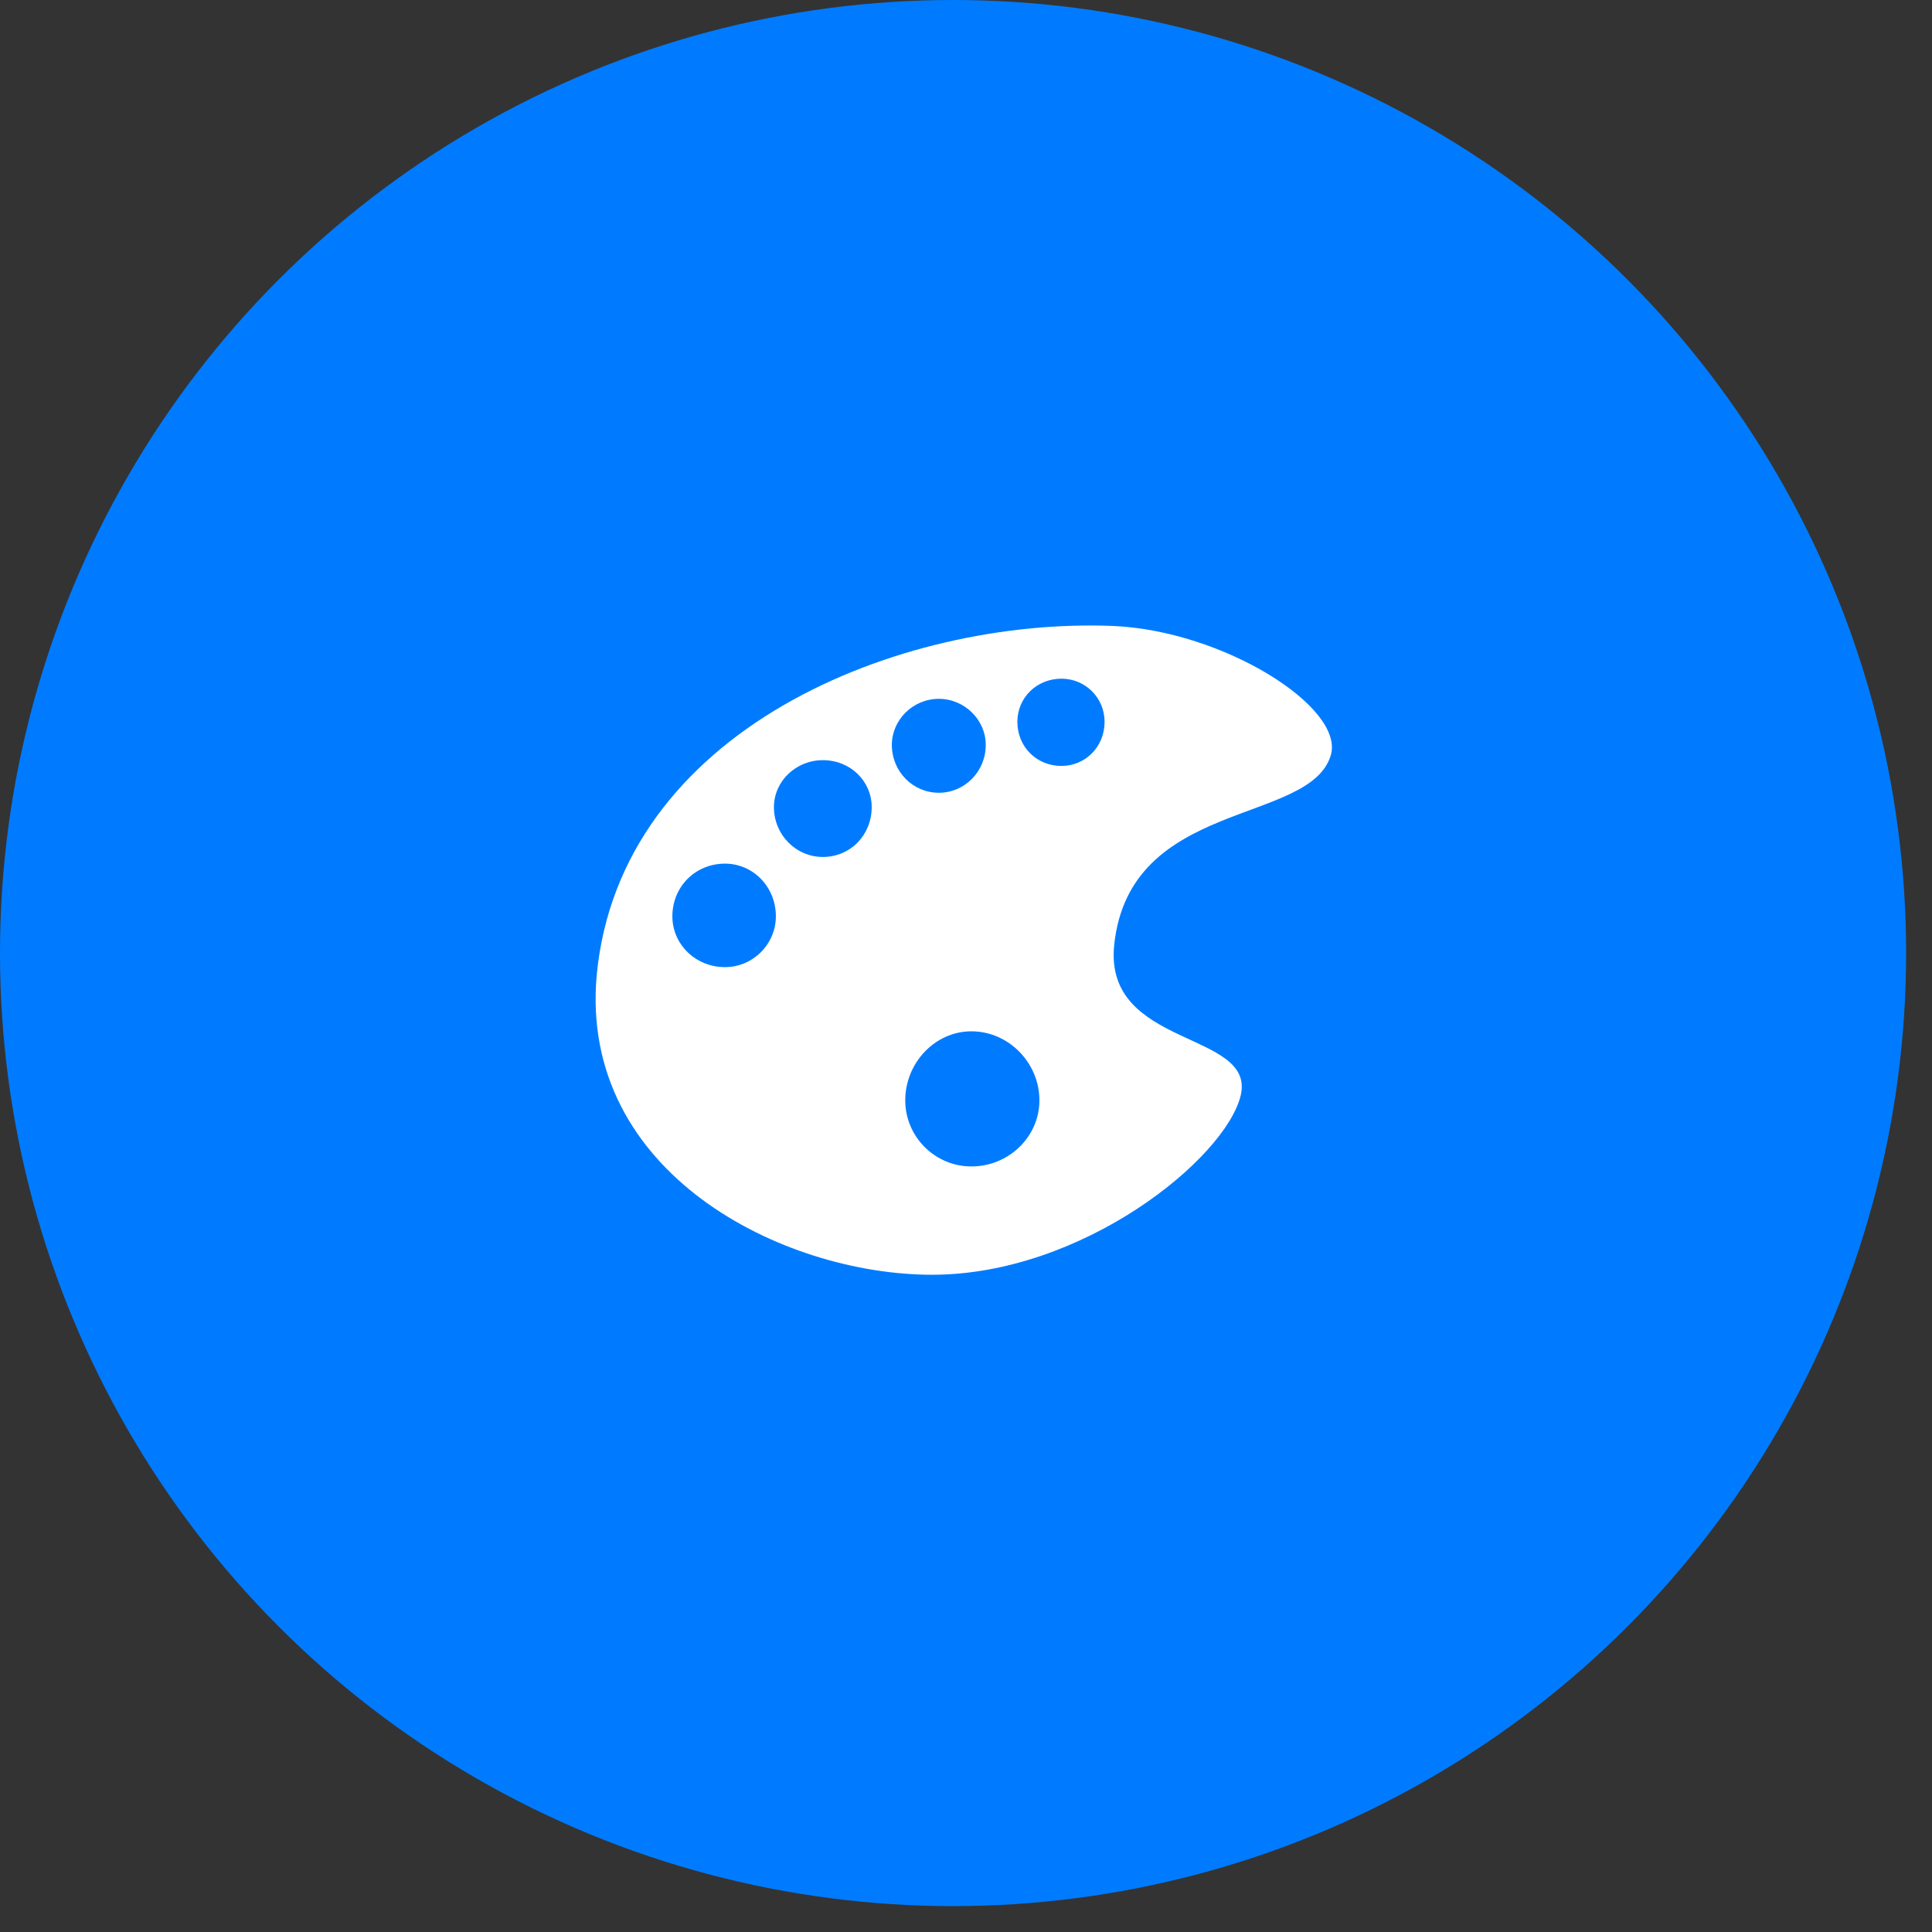
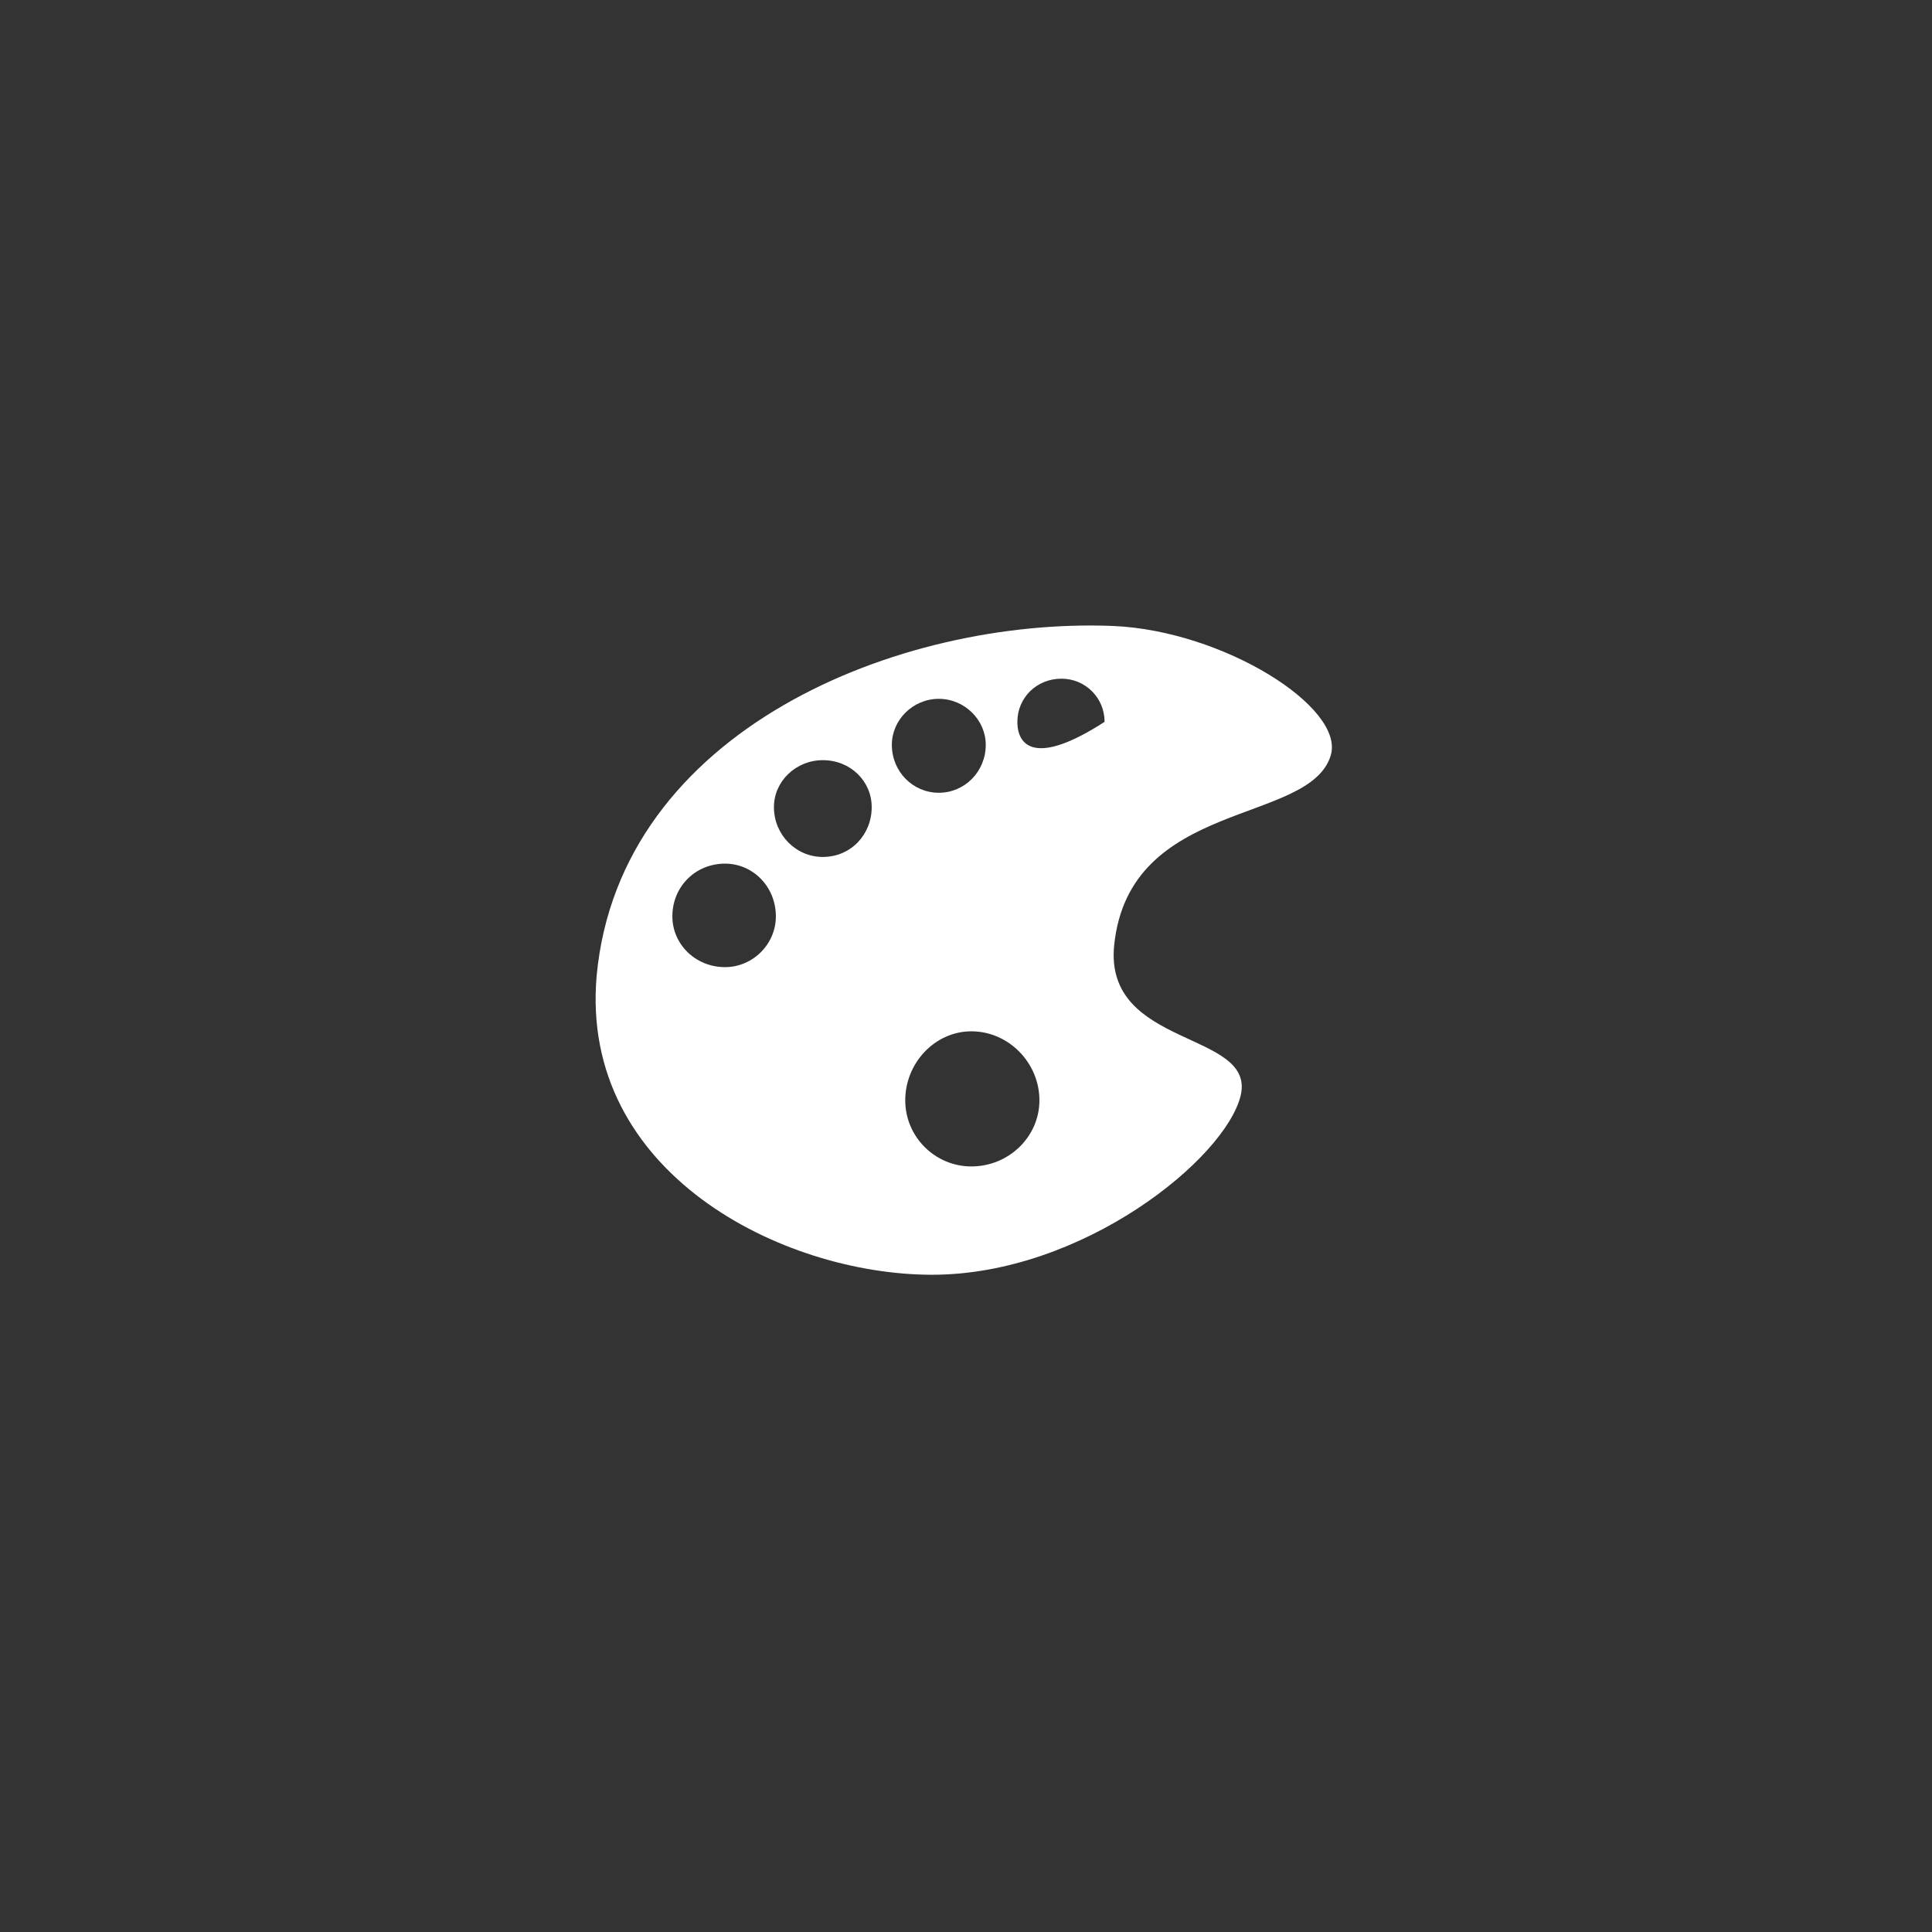
<svg xmlns="http://www.w3.org/2000/svg" width="63" height="63" viewBox="0 0 63 63" fill="none">
  <rect x="0" y="0" width="63" height="63" fill="#333333" stroke="none" />
-   <circle cx="31.078" cy="31.078" r="31.078" fill="#007BFF" />
-   <path d="M43.394 24.631C43.863 23.067 39.894 20.567 36.3 20.412C29.331 20.131 20.206 23.787 19.456 31.817C18.893 38.255 25.519 41.568 30.394 41.568C35.3 41.568 39.957 37.786 40.457 35.724C40.957 33.599 35.988 34.193 36.332 30.817C36.832 26.037 42.707 26.912 43.395 24.63L43.394 24.631ZM36.019 23.538C36.019 24.351 35.394 24.976 34.613 24.976C33.8 24.976 33.175 24.351 33.175 23.538C33.175 22.756 33.8 22.131 34.613 22.131C35.394 22.131 36.019 22.756 36.019 23.538ZM32.144 24.288C32.144 25.163 31.456 25.851 30.613 25.851C29.77 25.851 29.082 25.163 29.082 24.288C29.082 23.474 29.77 22.788 30.613 22.788C31.456 22.788 32.144 23.476 32.144 24.288ZM28.425 26.319C28.425 27.224 27.737 27.944 26.831 27.944C25.956 27.944 25.237 27.224 25.237 26.319C25.237 25.474 25.956 24.788 26.831 24.788C27.737 24.788 28.425 25.476 28.425 26.319ZM25.3 29.881C25.3 30.787 24.55 31.537 23.644 31.537C22.675 31.537 21.925 30.787 21.925 29.881C21.925 28.912 22.675 28.162 23.644 28.162C24.55 28.162 25.3 28.912 25.3 29.881ZM33.894 35.88C33.894 37.069 32.894 38.036 31.675 38.036C30.487 38.036 29.519 37.068 29.519 35.88C29.519 34.661 30.488 33.63 31.675 33.63C32.894 33.63 33.894 34.661 33.894 35.88Z" fill="white" />
+   <path d="M43.394 24.631C43.863 23.067 39.894 20.567 36.3 20.412C29.331 20.131 20.206 23.787 19.456 31.817C18.893 38.255 25.519 41.568 30.394 41.568C35.3 41.568 39.957 37.786 40.457 35.724C40.957 33.599 35.988 34.193 36.332 30.817C36.832 26.037 42.707 26.912 43.395 24.63L43.394 24.631ZM36.019 23.538C33.8 24.976 33.175 24.351 33.175 23.538C33.175 22.756 33.8 22.131 34.613 22.131C35.394 22.131 36.019 22.756 36.019 23.538ZM32.144 24.288C32.144 25.163 31.456 25.851 30.613 25.851C29.77 25.851 29.082 25.163 29.082 24.288C29.082 23.474 29.77 22.788 30.613 22.788C31.456 22.788 32.144 23.476 32.144 24.288ZM28.425 26.319C28.425 27.224 27.737 27.944 26.831 27.944C25.956 27.944 25.237 27.224 25.237 26.319C25.237 25.474 25.956 24.788 26.831 24.788C27.737 24.788 28.425 25.476 28.425 26.319ZM25.3 29.881C25.3 30.787 24.55 31.537 23.644 31.537C22.675 31.537 21.925 30.787 21.925 29.881C21.925 28.912 22.675 28.162 23.644 28.162C24.55 28.162 25.3 28.912 25.3 29.881ZM33.894 35.88C33.894 37.069 32.894 38.036 31.675 38.036C30.487 38.036 29.519 37.068 29.519 35.88C29.519 34.661 30.488 33.63 31.675 33.63C32.894 33.63 33.894 34.661 33.894 35.88Z" fill="white" />
</svg>